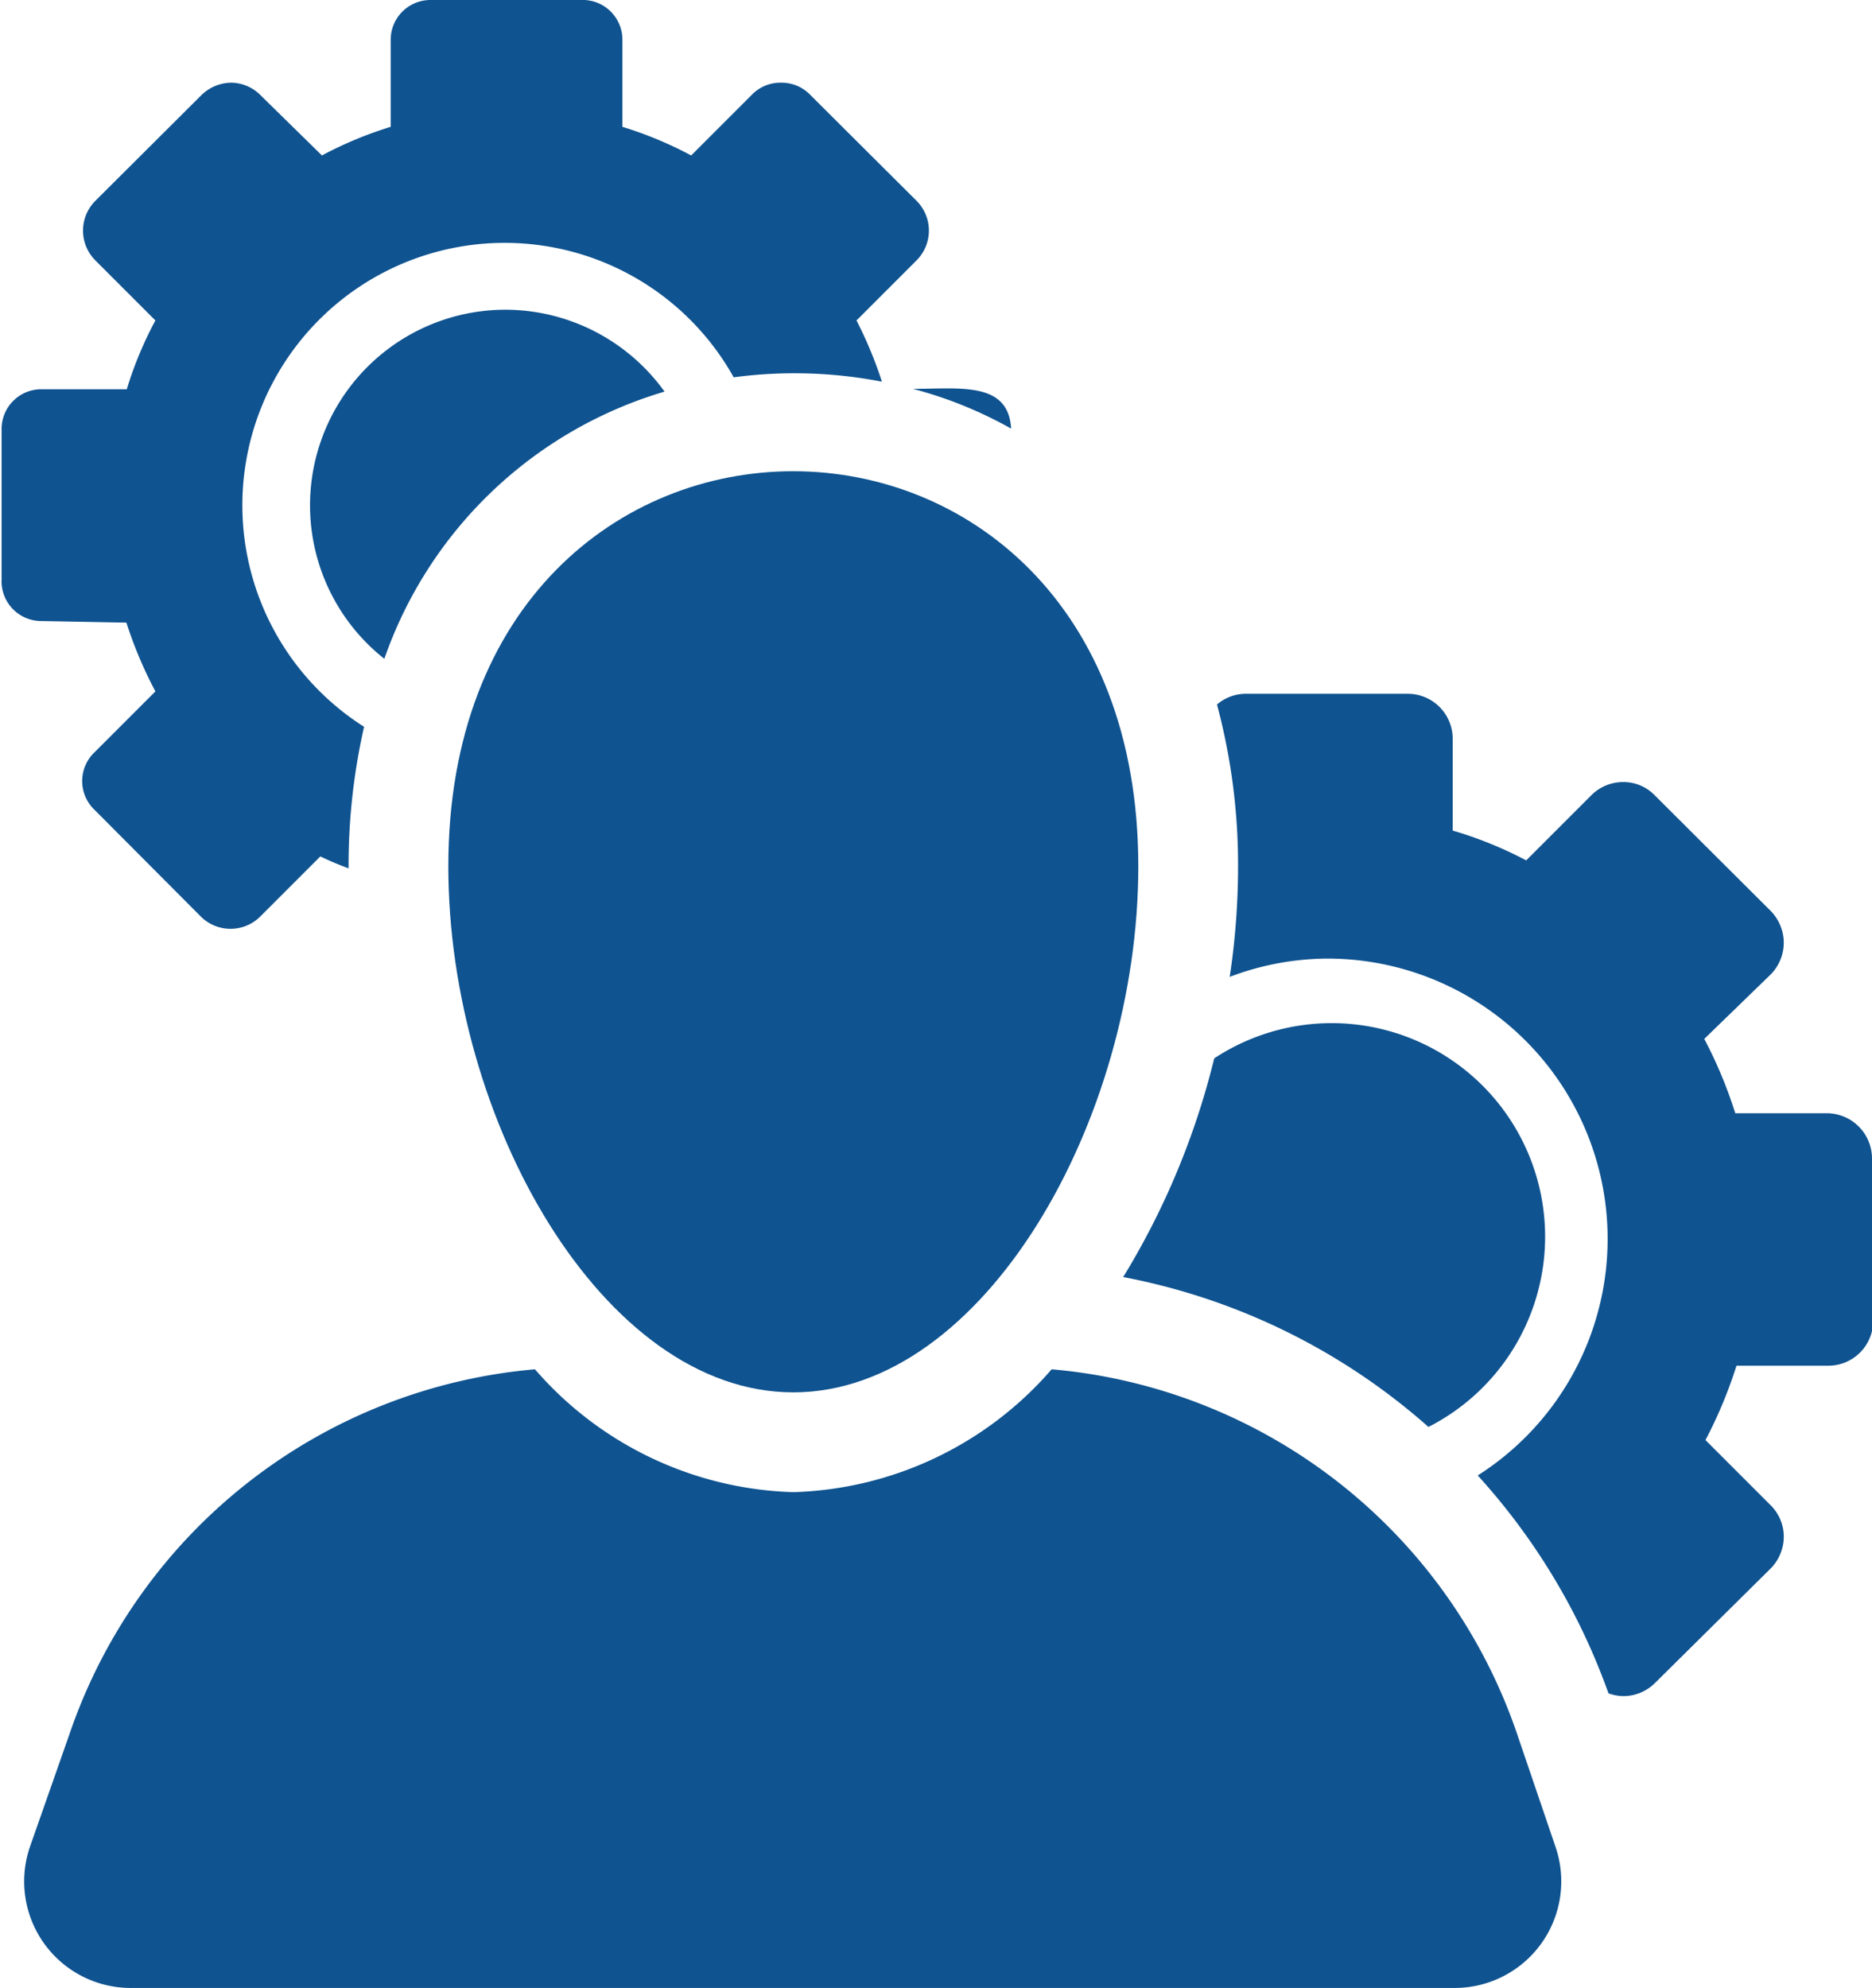
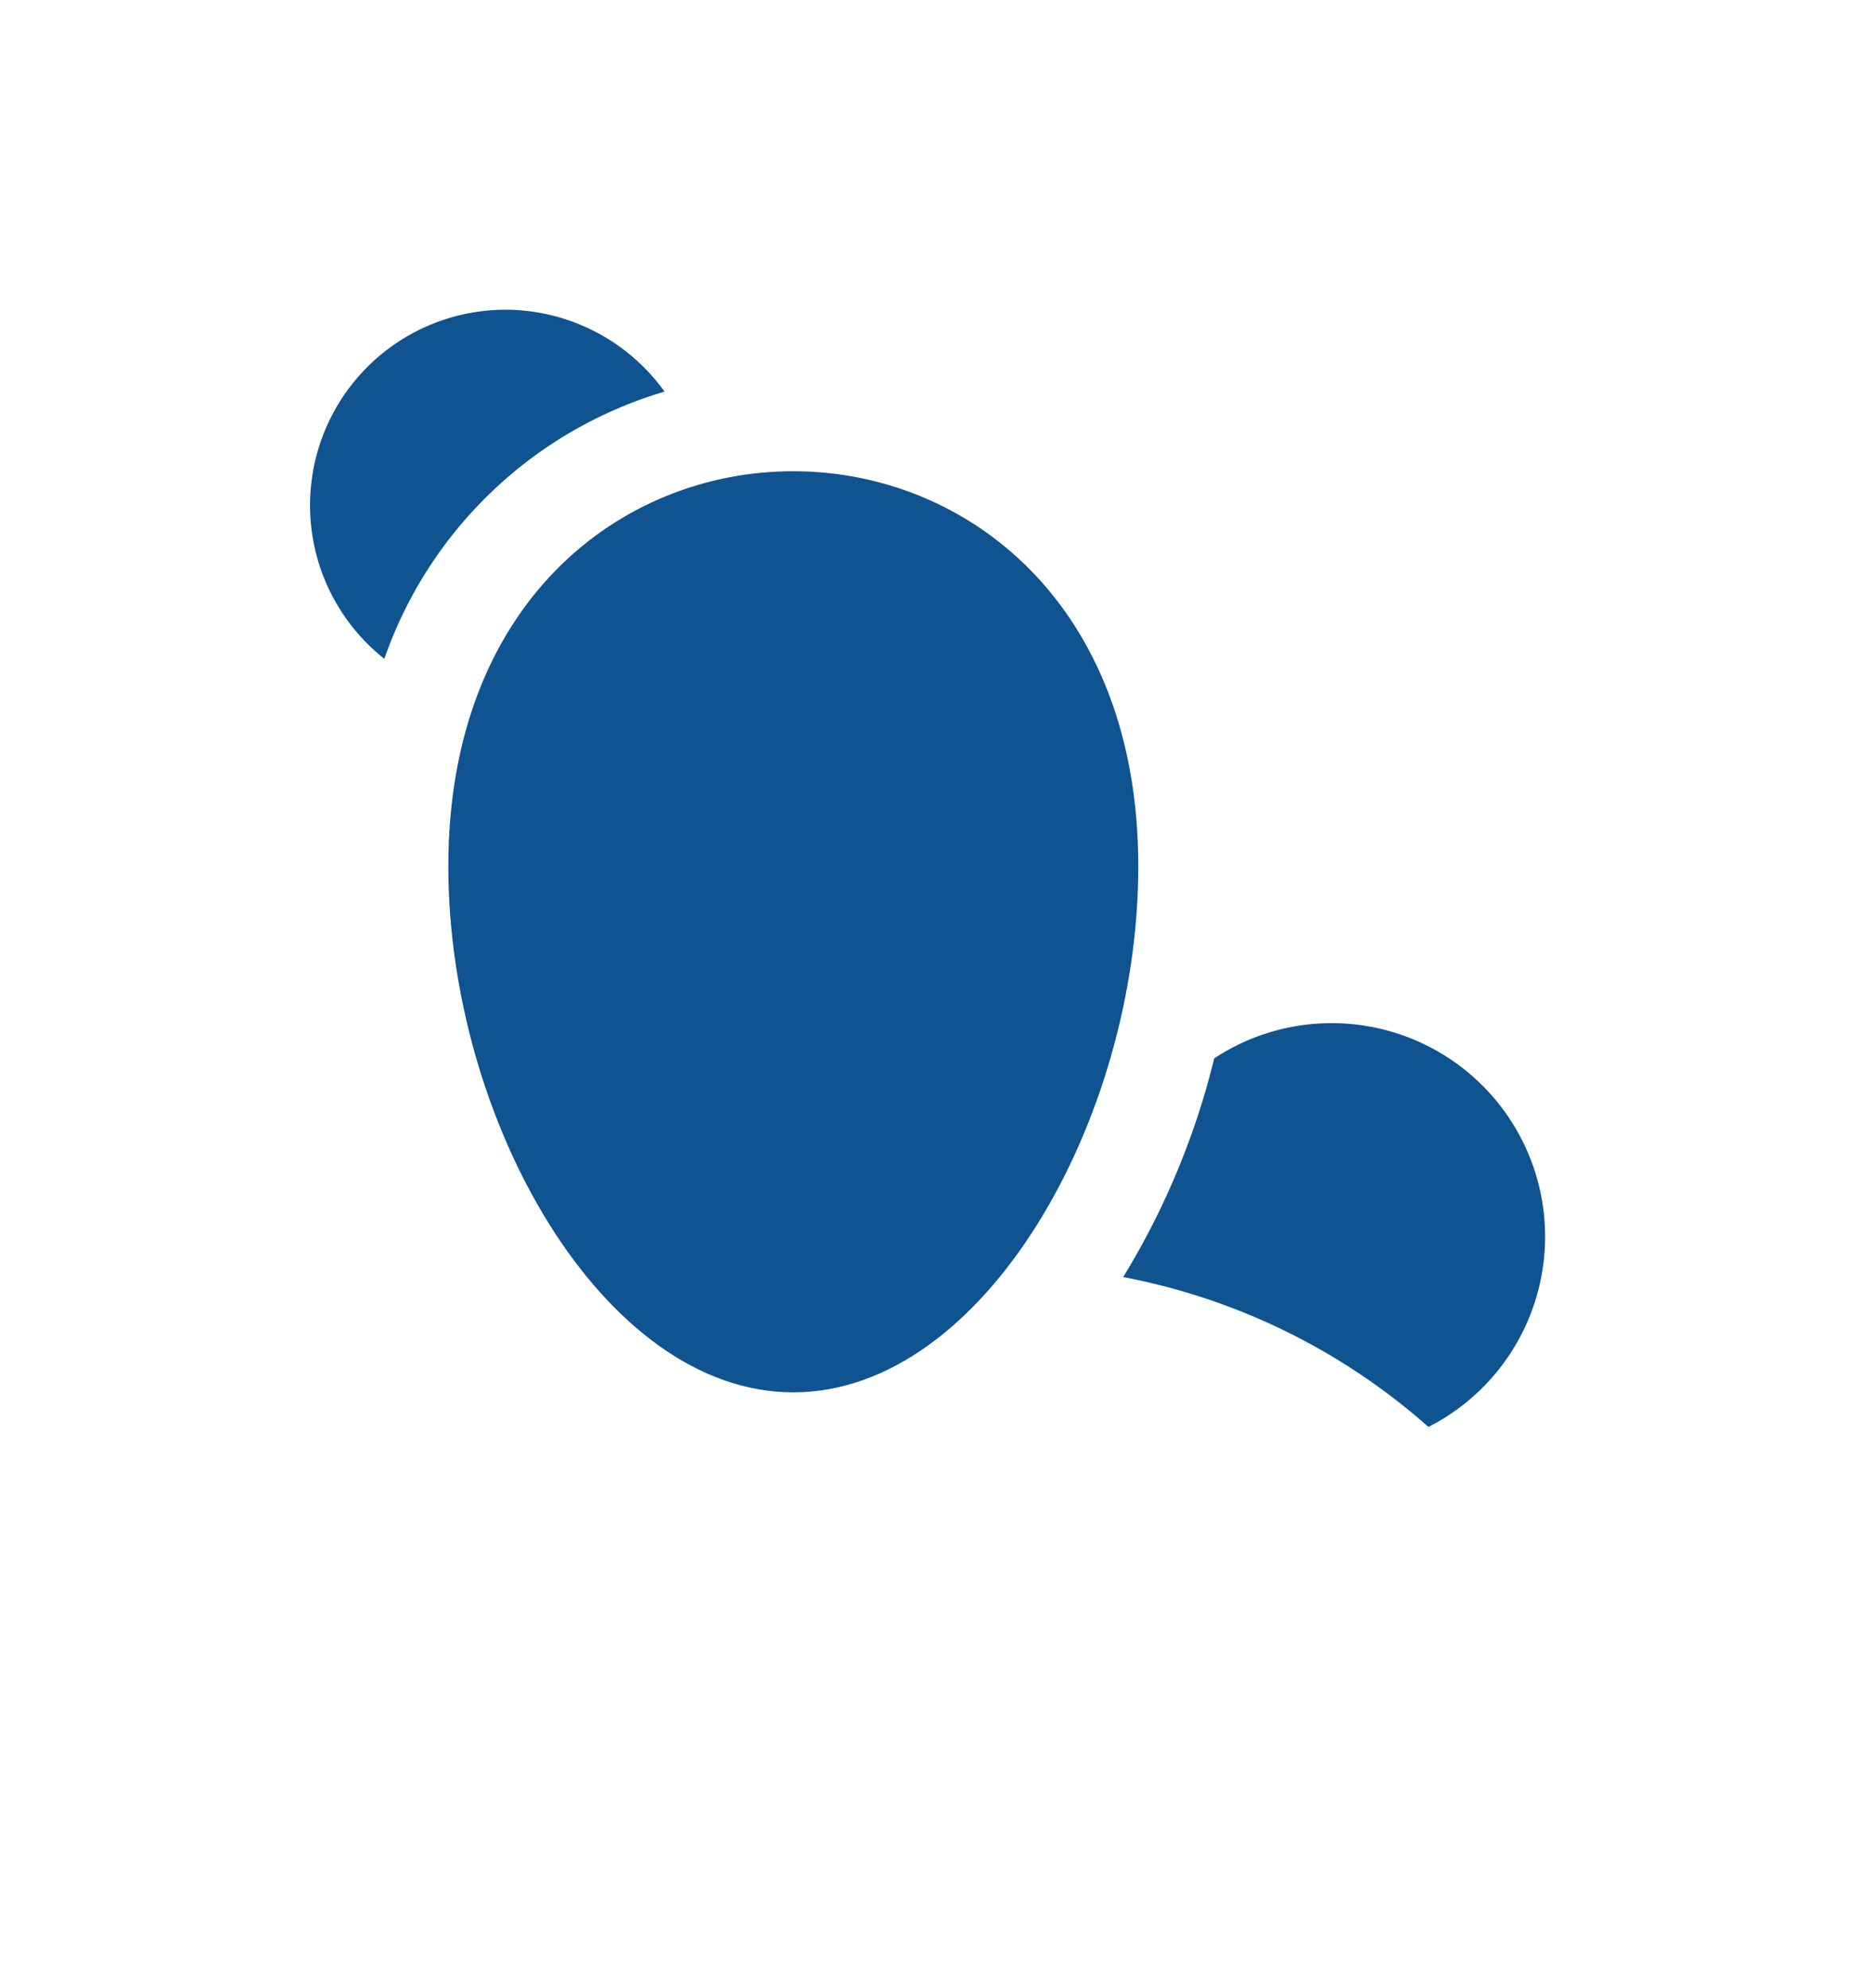
<svg xmlns="http://www.w3.org/2000/svg" id="Layer_1" data-name="Layer 1" viewBox="0 0 47.1 50">
  <defs>
    <style>.cls-1{fill:#0f5390;}</style>
  </defs>
  <title>icon-administrator</title>
-   <path class="cls-1" d="M26.89,10.78c-.07-1.19-1.28-1-2.47-1A10.46,10.46,0,0,1,26.89,10.78Z" transform="translate(-1.45)" />
  <path class="cls-1" d="M14.17,7.79a4.92,4.92,0,0,0-3.05,8.78,10.66,10.66,0,0,1,7.05-6.72A4.94,4.94,0,0,0,14.17,7.79Z" transform="translate(-1.45)" />
-   <path class="cls-1" d="M4.63,15.66a10.55,10.55,0,0,0,.73,1.73L3.84,18.91a1,1,0,0,0,0,1.47l2.67,2.68a1.06,1.06,0,0,0,1.48,0l1.52-1.52a7.56,7.56,0,0,0,.71.3v-.05a15.79,15.79,0,0,1,.39-3.51,6.6,6.6,0,1,1,9.3-8.79,11.53,11.53,0,0,1,3.73.11A10.45,10.45,0,0,0,23,8.06l1.52-1.52a1.06,1.06,0,0,0,0-1.48L21.84,2.39a1,1,0,0,0-.74-.31,1,1,0,0,0-.74.31L18.84,3.91a9.71,9.71,0,0,0-1.73-.72V1a1,1,0,0,0-1.05-1H12.28a1,1,0,0,0-1,1V3.19a9.71,9.71,0,0,0-1.73.72L8,2.39a1.05,1.05,0,0,0-.74-.31,1.09,1.09,0,0,0-.74.31L3.84,5.06a1.06,1.06,0,0,0,0,1.48L5.36,8.06a9.42,9.42,0,0,0-.72,1.73H2.49a1,1,0,0,0-1,1v3.78a1,1,0,0,0,1,1.05Z" transform="translate(-1.45)" />
-   <path class="cls-1" d="M37.39,35.89A5.37,5.37,0,1,0,32,26.62a19.32,19.32,0,0,1-2.29,5.5A16.12,16.12,0,0,1,37.39,35.89Z" transform="translate(-1.45)" />
-   <path class="cls-1" d="M48.55,29.14A1.14,1.14,0,0,0,47.42,28H45.11a11.35,11.35,0,0,0-.78-1.87L46,24.51a1.14,1.14,0,0,0,.33-.8,1.15,1.15,0,0,0-.33-.8L43.08,20a1.09,1.09,0,0,0-.79-.33,1.13,1.13,0,0,0-.8.33l-1.64,1.64A10,10,0,0,0,38,20.89V18.58a1.13,1.13,0,0,0-1.12-1.13H32.78a1.11,1.11,0,0,0-.71.27,15.58,15.58,0,0,1,.53,4.07,18.68,18.68,0,0,1-.21,2.78,7,7,0,0,1,2.43-.46,7.05,7.05,0,0,1,3.81,13,16.26,16.26,0,0,1,3.29,5.48,1.16,1.16,0,0,0,.37.07,1.13,1.13,0,0,0,.8-.33L46,39.45a1.14,1.14,0,0,0,.33-.8,1.11,1.11,0,0,0-.33-.79l-1.64-1.64a11.35,11.35,0,0,0,.78-1.87h2.31a1.13,1.13,0,0,0,1.13-1.13Z" transform="translate(-1.45)" />
-   <path class="cls-1" d="M39.62,43.61a13.62,13.62,0,0,0-11.71-9.17,8.94,8.94,0,0,1-6.5,3.09,8.94,8.94,0,0,1-6.5-3.09A13.62,13.62,0,0,0,3.2,43.61l-1,2.85A2.68,2.68,0,0,0,4.77,50H38.05a2.68,2.68,0,0,0,2.54-3.54Z" transform="translate(-1.45)" />
+   <path class="cls-1" d="M37.39,35.89A5.37,5.37,0,1,0,32,26.62a19.32,19.32,0,0,1-2.29,5.5A16.12,16.12,0,0,1,37.39,35.89" transform="translate(-1.45)" />
  <path class="cls-1" d="M12.73,21.79c0,6.38,3.89,13.23,8.68,13.23s8.68-6.85,8.68-13.23C30.09,8.55,12.73,8.53,12.73,21.79Z" transform="translate(-1.45)" />
</svg>